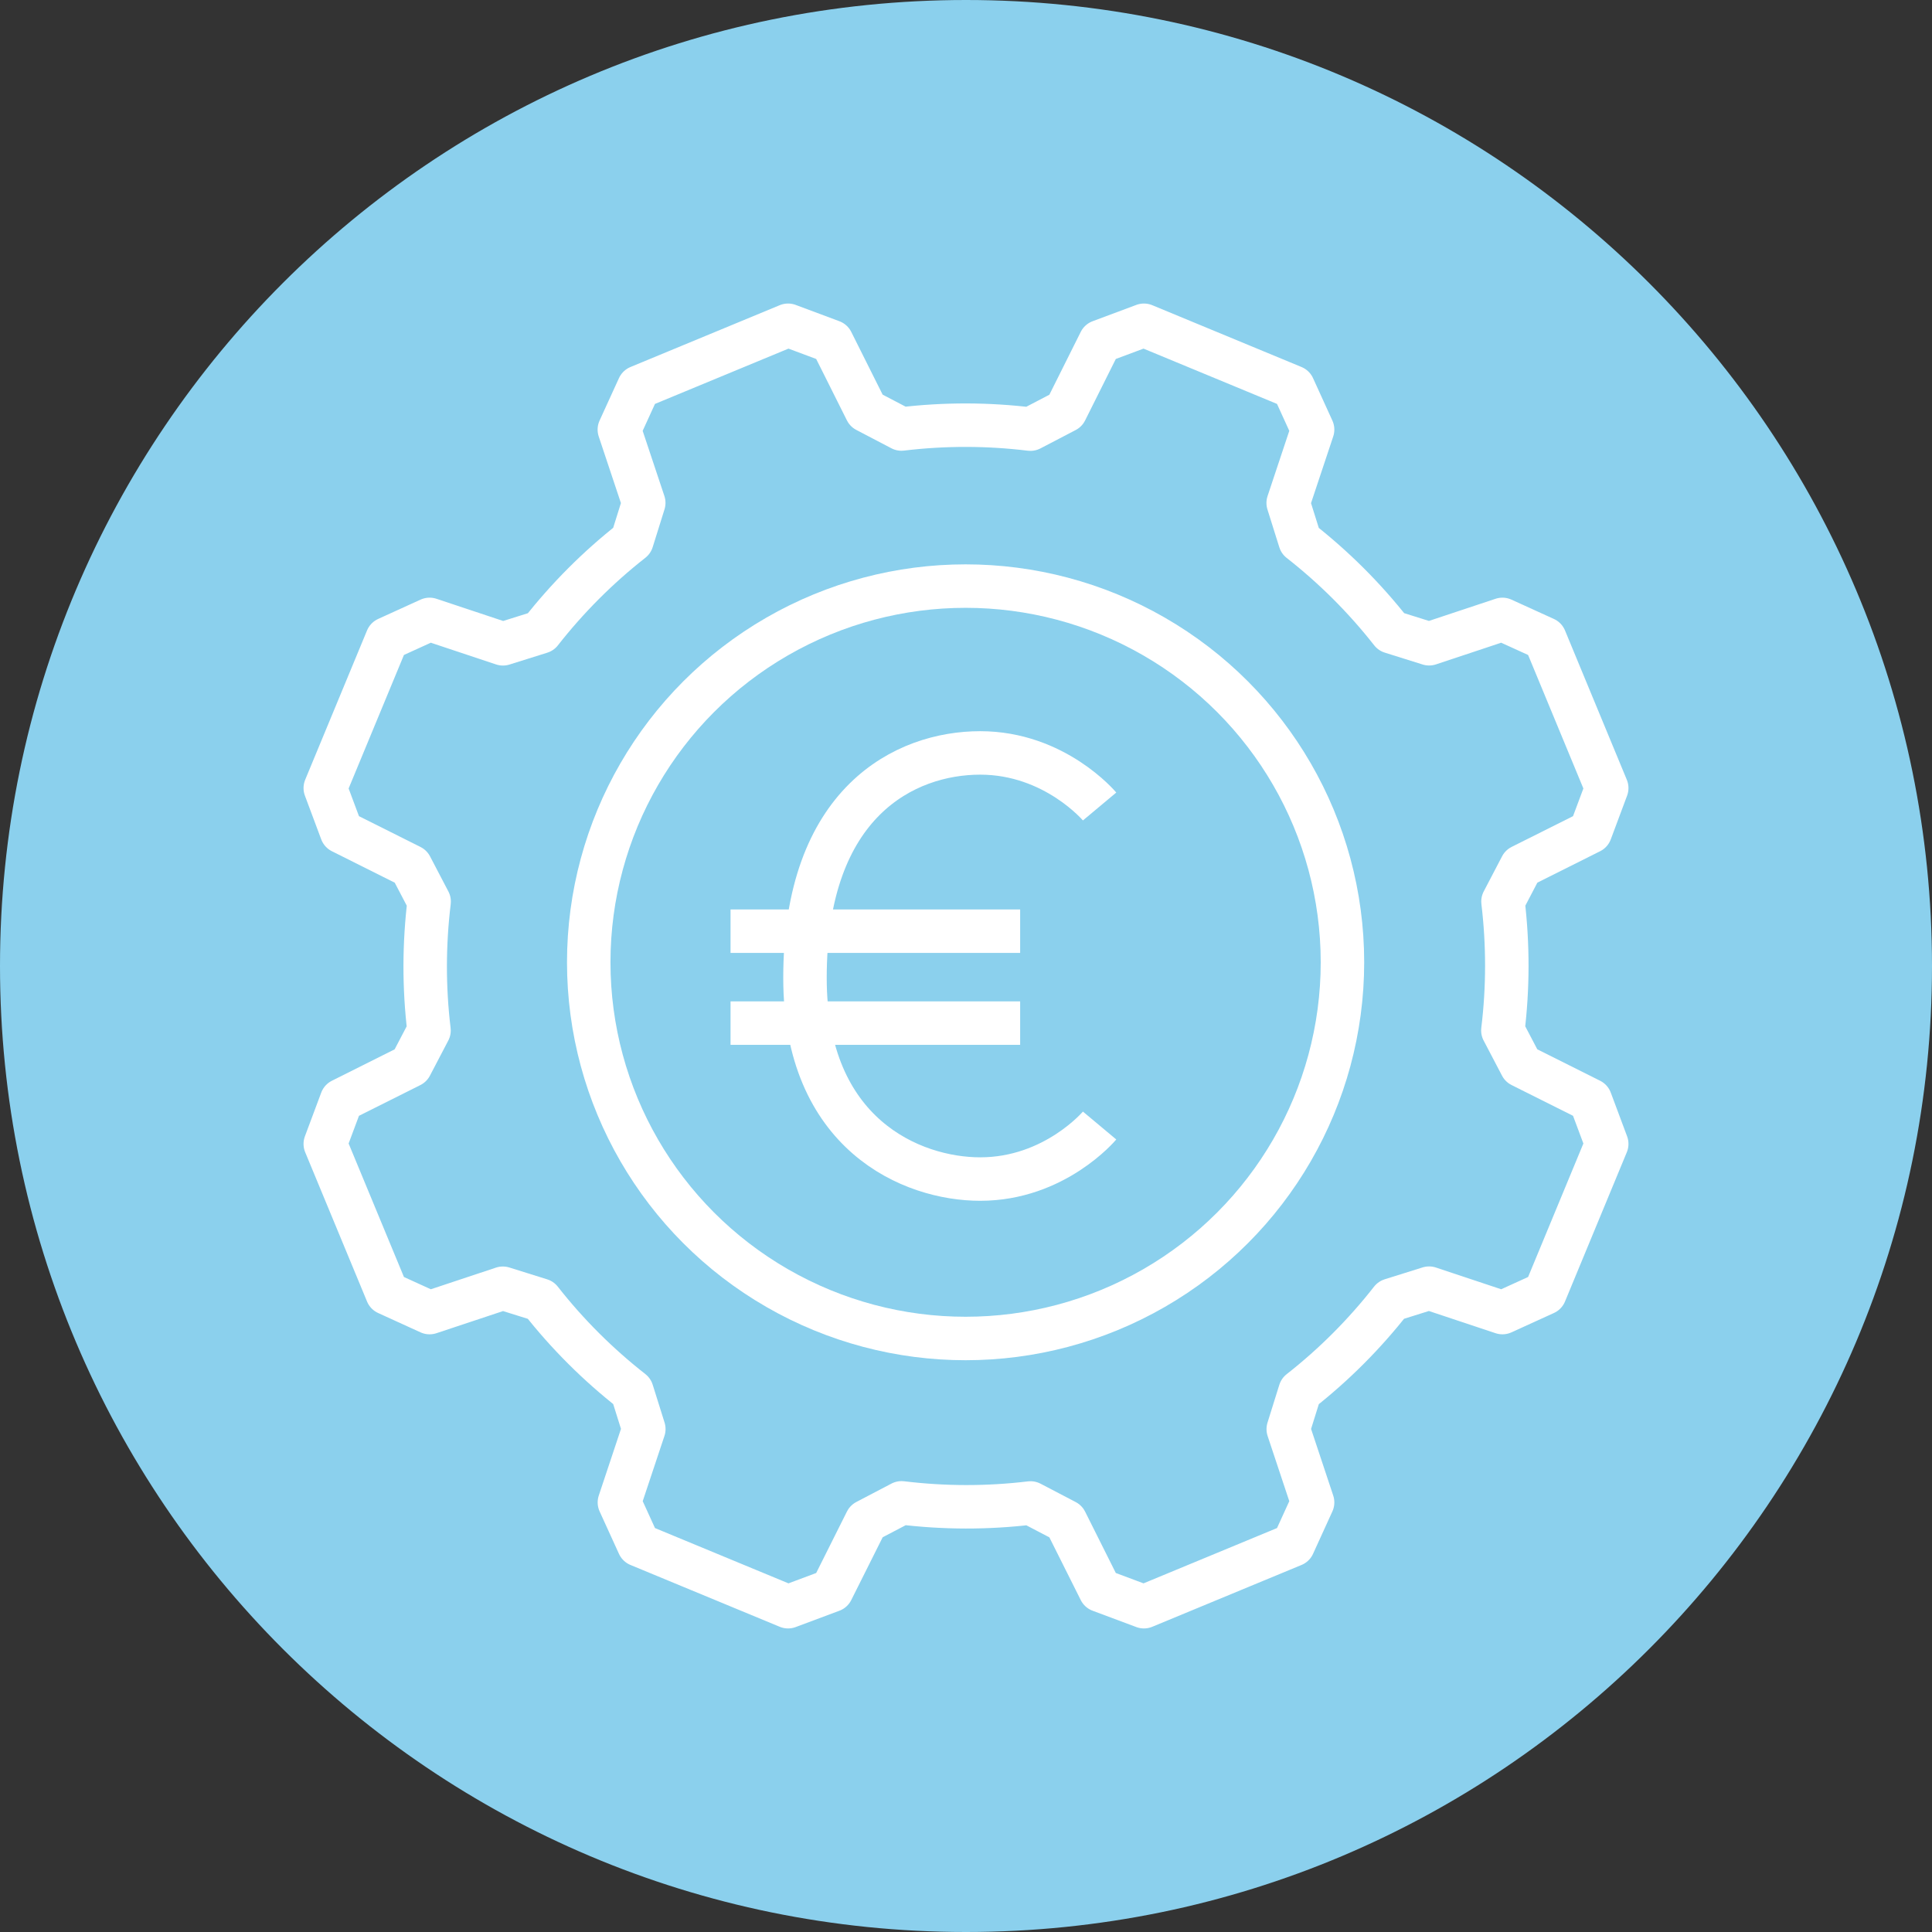
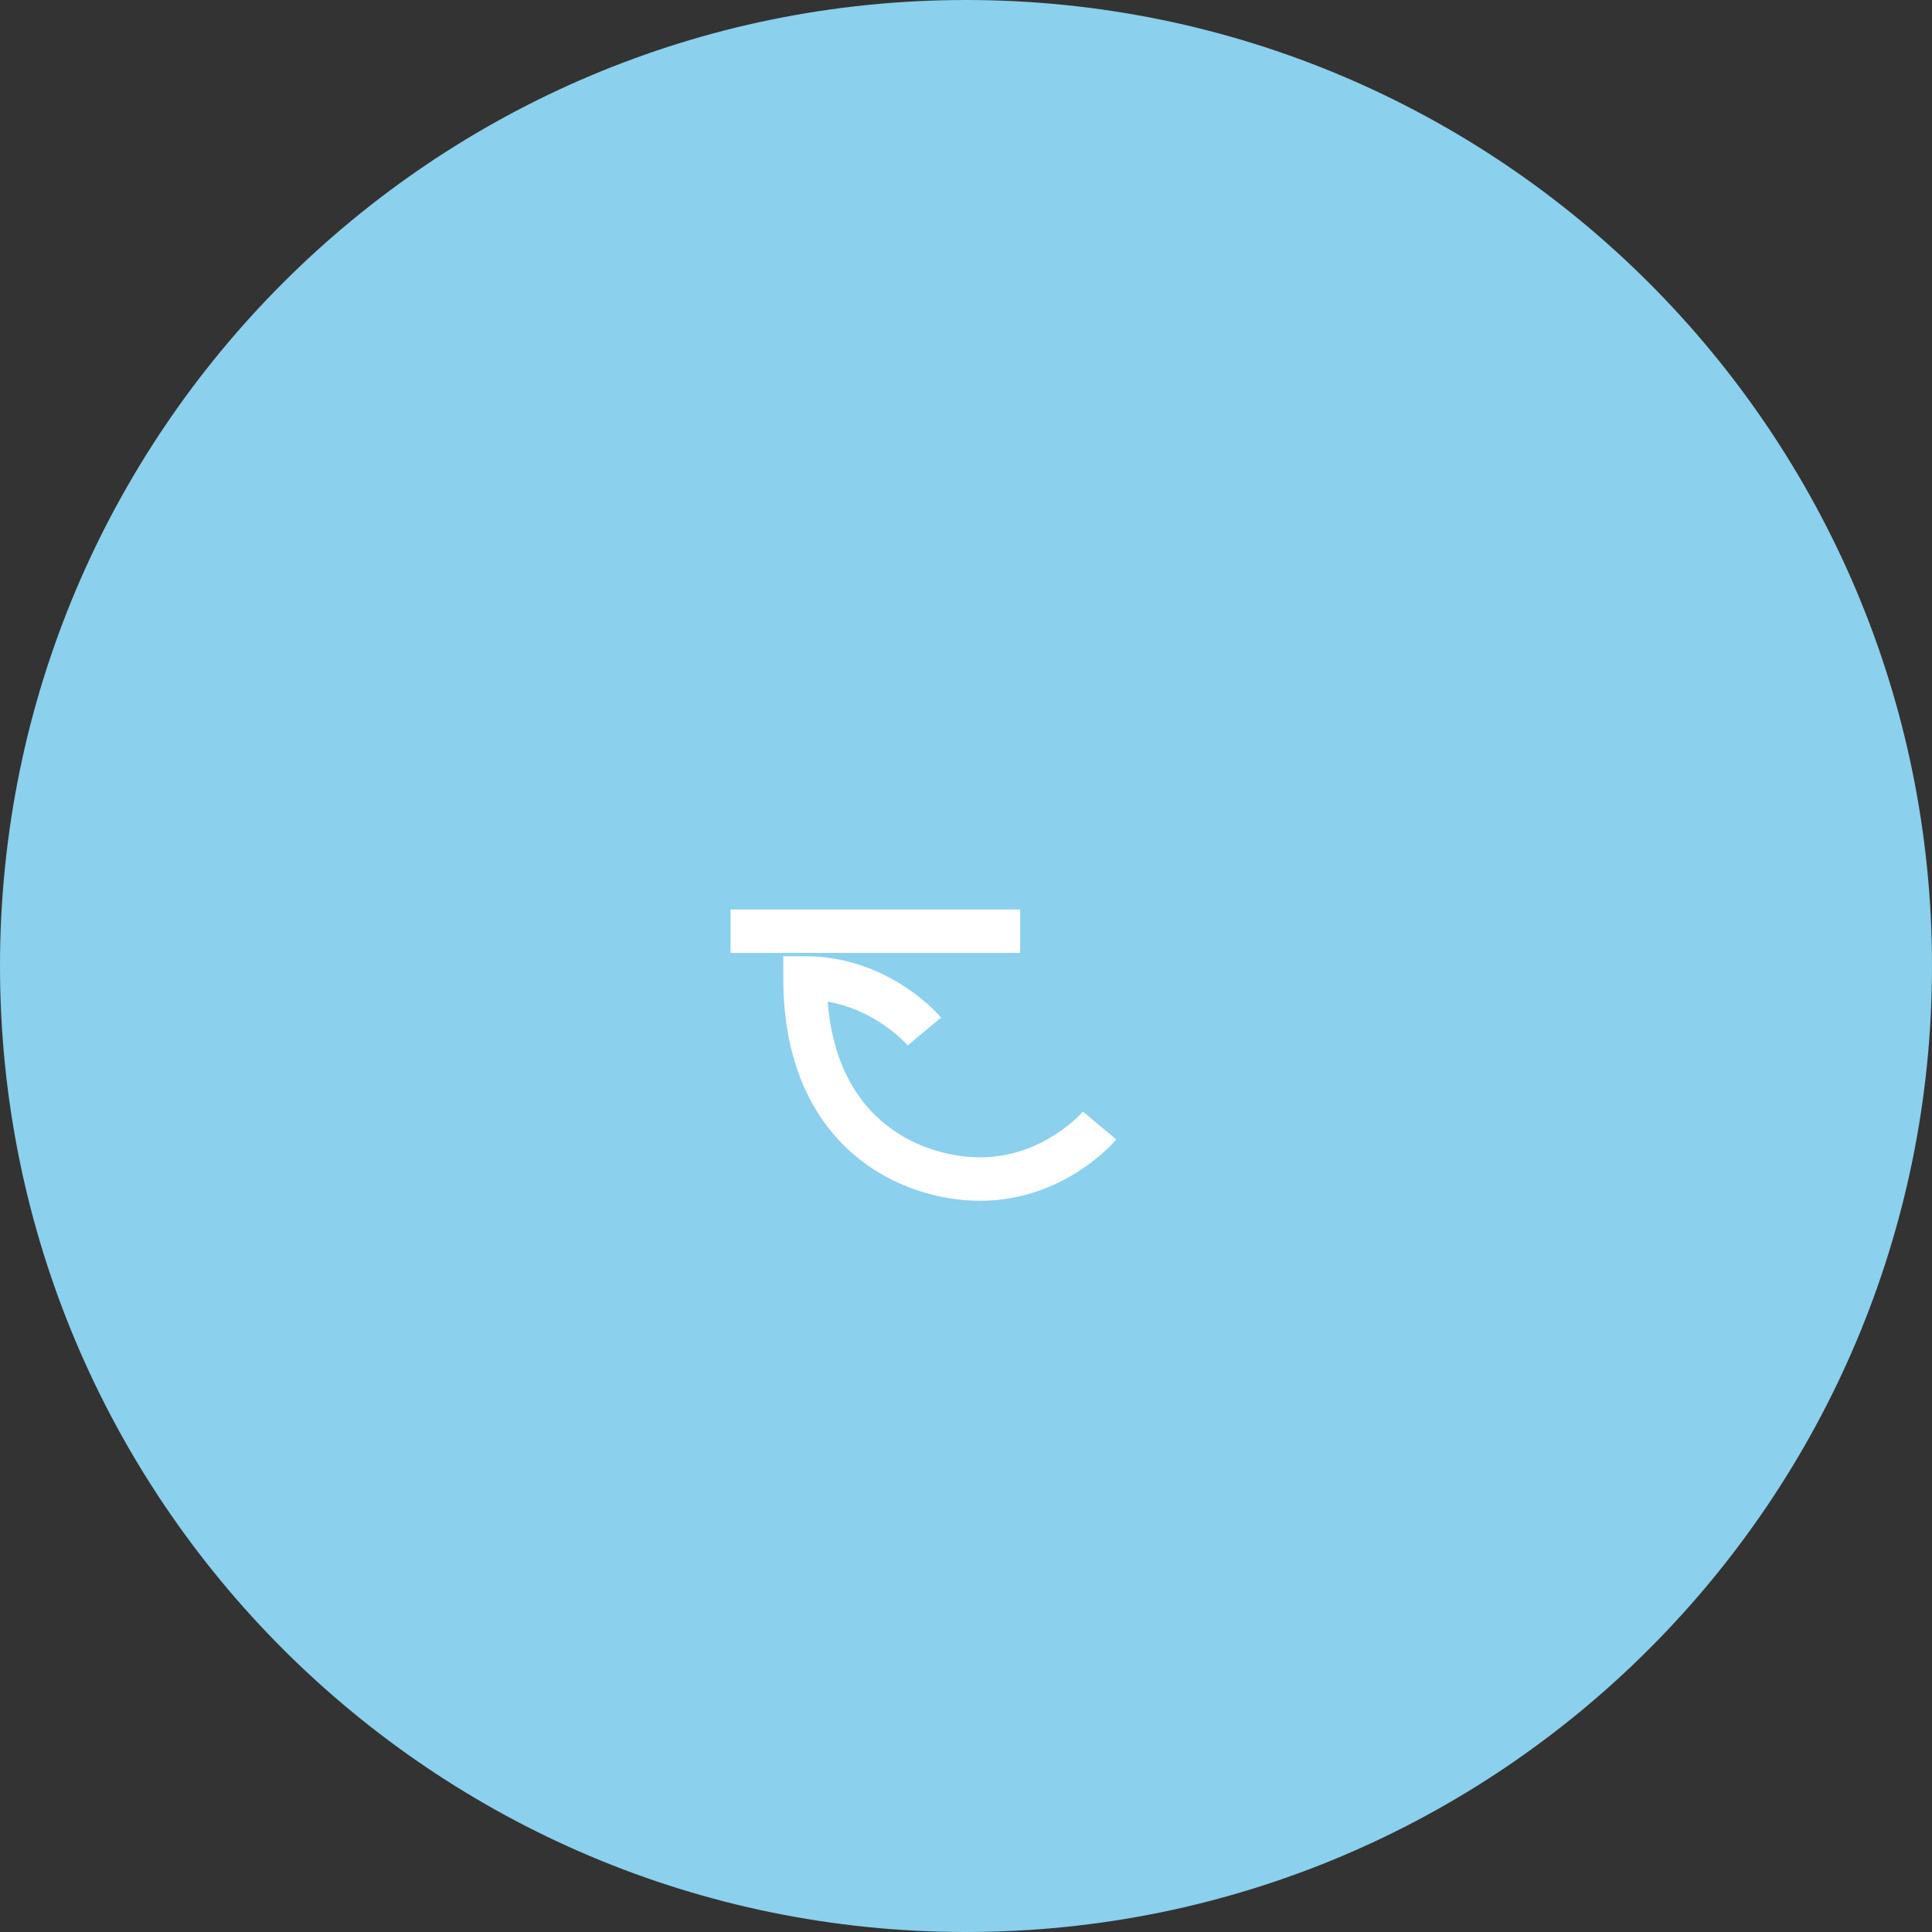
<svg xmlns="http://www.w3.org/2000/svg" version="1.1" id="Calque_1" x="0px" y="0px" width="100px" height="100px" viewBox="0 0 100 100" enable-background="new 0 0 100 100" xml:space="preserve">
  <rect x="0" y="0" width="100" height="100" fill="#333333" stroke="none" />
  <path fill="#8BD0ED" d="M50,0c27.613,0,50,22.386,50,50c0,27.614-22.387,50-50,50C22.385,100,0,77.614,0,50C0,22.386,22.385,0,50,0" />
-   <path fill="none" stroke="#FFFFFF" stroke-width="2.25" stroke-linejoin="round" stroke-miterlimit="10" d="M83.164,40.79  l-3.2-7.729c-0.849-0.385-1.354-0.615-2.199-1.001l-3.793,1.261c-0.722-0.226-1.236-0.387-1.959-0.614  c-1.393-1.775-2.982-3.353-4.722-4.715c-0.227-0.722-0.389-1.237-0.615-1.959l1.264-3.797c-0.384-0.848-0.617-1.352-1.002-2.199  l-7.728-3.201c-0.872,0.326-1.393,0.52-2.264,0.845l-1.788,3.58c-0.675,0.35-1.151,0.598-1.824,0.951  c-2.192-0.267-4.432-0.276-6.674-0.006c-0.671-0.351-1.147-0.601-1.818-0.951l-1.788-3.574c-0.871-0.325-1.394-0.519-2.264-0.845  l-7.728,3.201c-0.387,0.847-0.618,1.351-1.005,2.199l1.264,3.792c-0.226,0.722-0.389,1.237-0.612,1.958  c-1.778,1.395-3.355,2.985-4.718,4.724c-0.724,0.225-1.235,0.387-1.958,0.614l-3.798-1.264c-0.845,0.386-1.351,0.616-2.197,1.001  l-3.202,7.729c0.326,0.871,0.518,1.392,0.845,2.263l3.58,1.792c0.352,0.671,0.601,1.148,0.951,1.819  c-0.266,2.195-0.276,4.434-0.006,6.674c-0.351,0.671-0.599,1.149-0.951,1.819l-3.574,1.789c-0.327,0.871-0.519,1.392-0.845,2.263  l3.202,7.728c0.847,0.387,1.353,0.617,2.197,1.002l3.792-1.26c0.725,0.227,1.236,0.387,1.96,0.613  c1.391,1.775,2.982,3.352,4.722,4.715c0.227,0.725,0.387,1.237,0.615,1.961l-1.264,3.797c0.384,0.844,0.615,1.351,1.002,2.197  l7.728,3.201c0.87-0.326,1.393-0.52,2.264-0.846l1.79-3.577c0.671-0.353,1.149-0.603,1.82-0.953  c2.194,0.267,4.434,0.276,6.674,0.006c0.671,0.351,1.149,0.601,1.82,0.951l1.788,3.573c0.871,0.326,1.392,0.52,2.264,0.846  l7.728-3.201c0.385-0.847,0.618-1.354,1.002-2.197l-1.261-3.793c0.224-0.723,0.386-1.238,0.612-1.959  c1.778-1.394,3.352-2.981,4.716-4.723c0.724-0.227,1.237-0.389,1.962-0.615l3.796,1.264c0.845-0.385,1.351-0.615,2.199-1.002  l3.2-7.728c-0.326-0.871-0.521-1.392-0.845-2.263l-3.578-1.791c-0.354-0.672-0.603-1.148-0.953-1.82  c0.268-2.192,0.274-4.433,0.006-6.673c0.351-0.67,0.601-1.149,0.951-1.82l3.574-1.789C82.643,42.182,82.838,41.661,83.164,40.79z" />
-   <ellipse fill="none" stroke="#FFFFFF" stroke-width="2.25" stroke-miterlimit="10" cx="49.979" cy="49.808" rx="19.506" ry="19.472" />
-   <path fill="none" stroke="#FFFFFF" stroke-width="2.25" stroke-miterlimit="10" d="M56.915,58.257c0,0-2.318,2.771-6.18,2.771  c-3.523,0-9.069-2.293-9.069-10.411c0-9.131,5.207-11.646,9.069-11.646c3.861,0,6.18,2.773,6.18,2.773" />
+   <path fill="none" stroke="#FFFFFF" stroke-width="2.25" stroke-miterlimit="10" d="M56.915,58.257c0,0-2.318,2.771-6.18,2.771  c-3.523,0-9.069-2.293-9.069-10.411c3.861,0,6.18,2.773,6.18,2.773" />
  <line fill="none" stroke="#FFFFFF" stroke-width="2.25" stroke-miterlimit="10" x1="37.813" y1="48.198" x2="52.803" y2="48.198" />
-   <line fill="none" stroke="#FFFFFF" stroke-width="2.25" stroke-miterlimit="10" x1="37.813" y1="52.956" x2="52.803" y2="52.956" />
</svg>